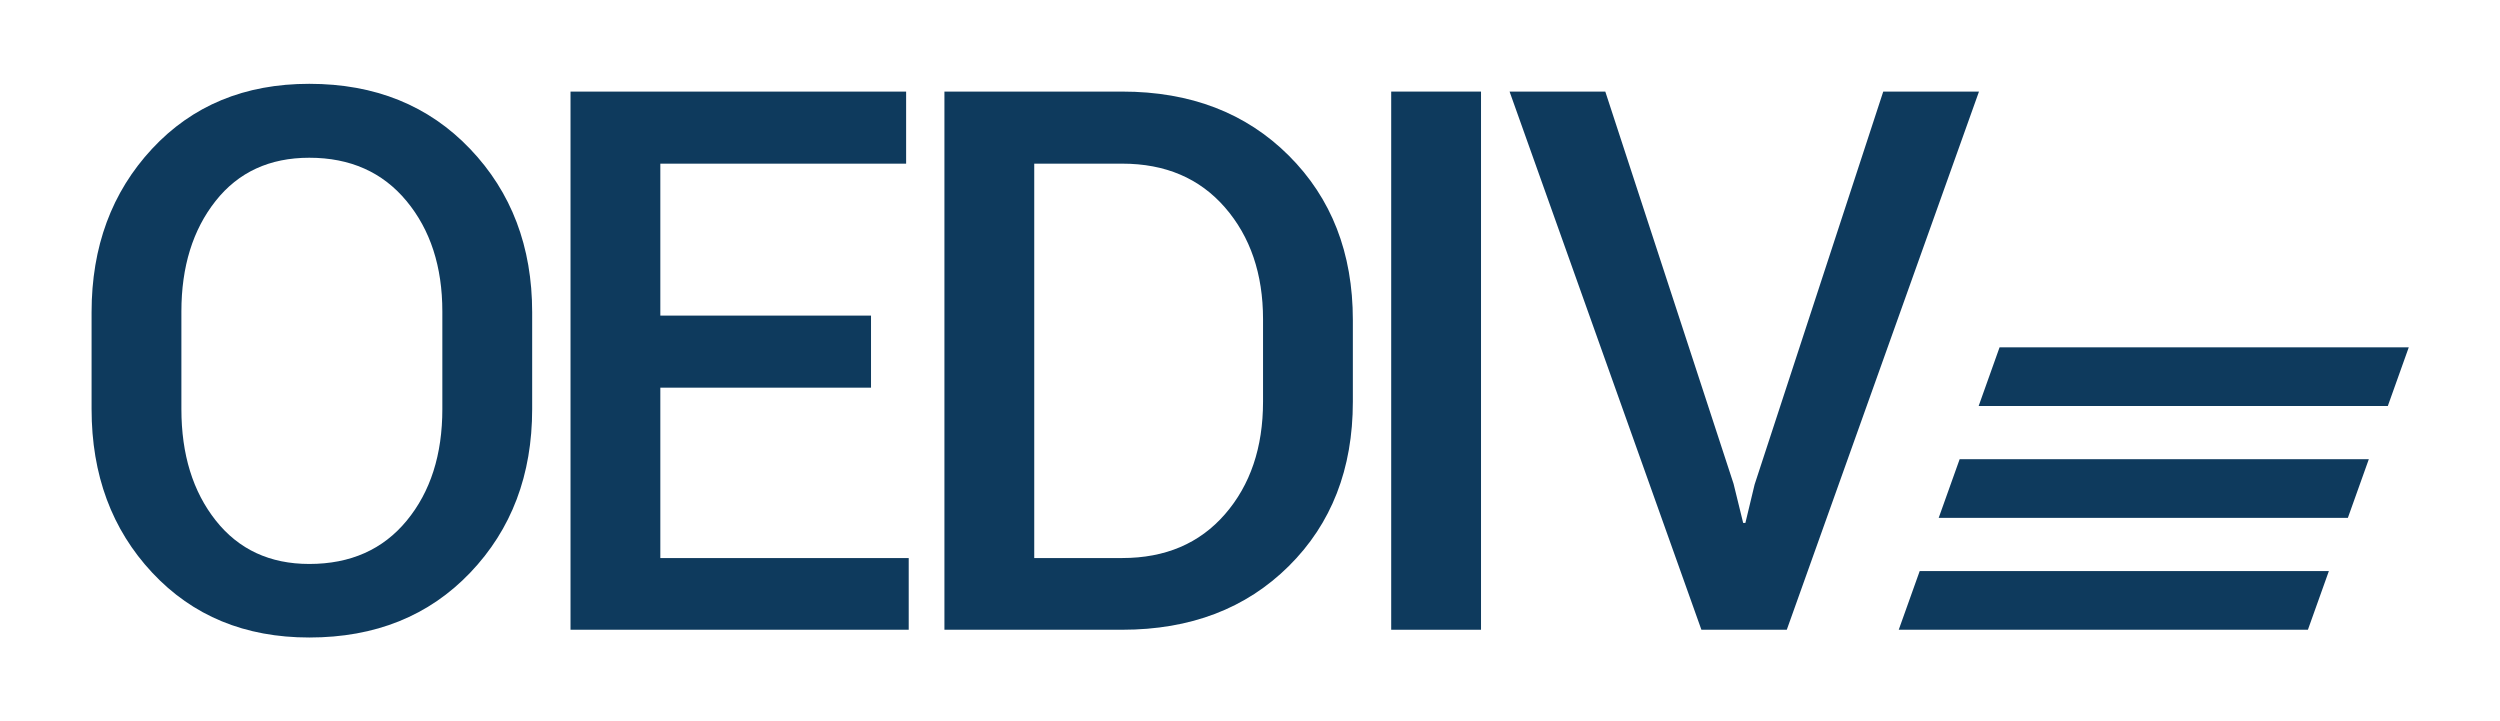
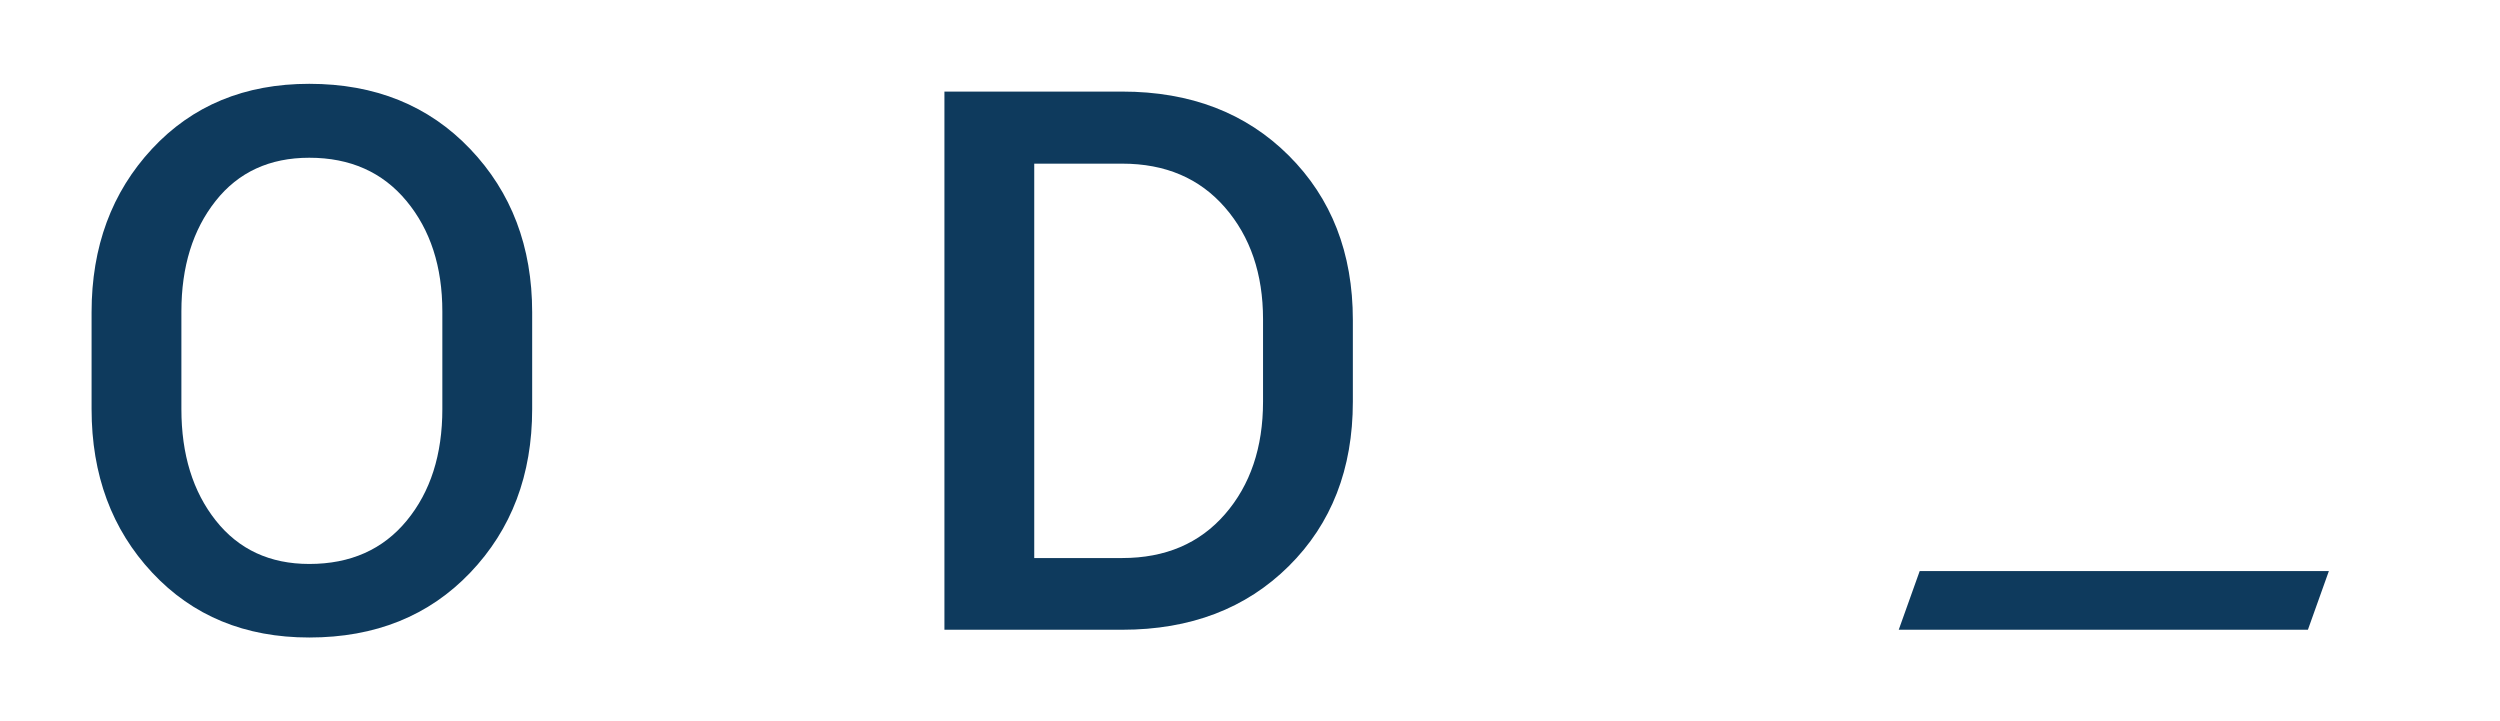
<svg xmlns="http://www.w3.org/2000/svg" id="Ebene_1" data-name="Ebene 1" viewBox="0 0 1814.618 523.574">
  <defs>
    <style>
      .cls-1 {
        fill: #0e3a5d;
      }
    </style>
  </defs>
  <path class="cls-1" d="M386.272,296.932q0,71.633-44.942,118.716T224.493,462.733q-70.023,0-114.02-47.085t-44-118.716V226.641q0-71.359,43.864-118.582T224.493,60.84q71.633,0,116.706,47.219t45.073,118.582Zm-65.2-70.827q0-48.825-26.022-80.218T224.493,114.5q-43.2,0-68.01,31.389t-24.817,80.218v70.827q0,49.368,24.953,80.887t67.874,31.525q44.8,0,70.692-31.389t25.891-81.023Z" />
-   <path class="cls-1" d="M632.223,281.372H479.3v123.68H659.589V457.1H414.109V66.474h243.6V118.79H479.3V229.056H632.223Z" />
  <path class="cls-1" d="M685.509,457.1V66.474H814.552q74.308,0,120.864,46.414t46.547,119.387v59.292q0,73.242-46.547,119.387T814.552,457.1ZM750.7,118.79V405.052h63.852q46.942,0,74.584-31.794,27.626-31.791,27.636-81.691V231.739q0-49.362-27.636-81.158T814.552,118.79Z" />
-   <path class="cls-1" d="M1074.991,457.1H1009.8V66.474h65.191Z" />
-   <path class="cls-1" d="M1258.3,351.126l6.976,28.438h1.61l6.7-27.9,93.364-285.189h69.488L1296.933,457.1h-61.977L1095.718,66.474H1165.2Z" />
  <polygon class="cls-1" points="1675.189 457.099 1378.194 457.099 1393.407 414.5 1690.402 414.5 1675.189 457.099" />
-   <polygon class="cls-1" points="1704.187 375.904 1407.192 375.904 1422.406 333.305 1719.401 333.305 1704.187 375.904" />
-   <polygon class="cls-1" points="1733.185 294.708 1436.19 294.708 1451.379 252.109 1748.395 252.109 1733.185 294.708" />
</svg>